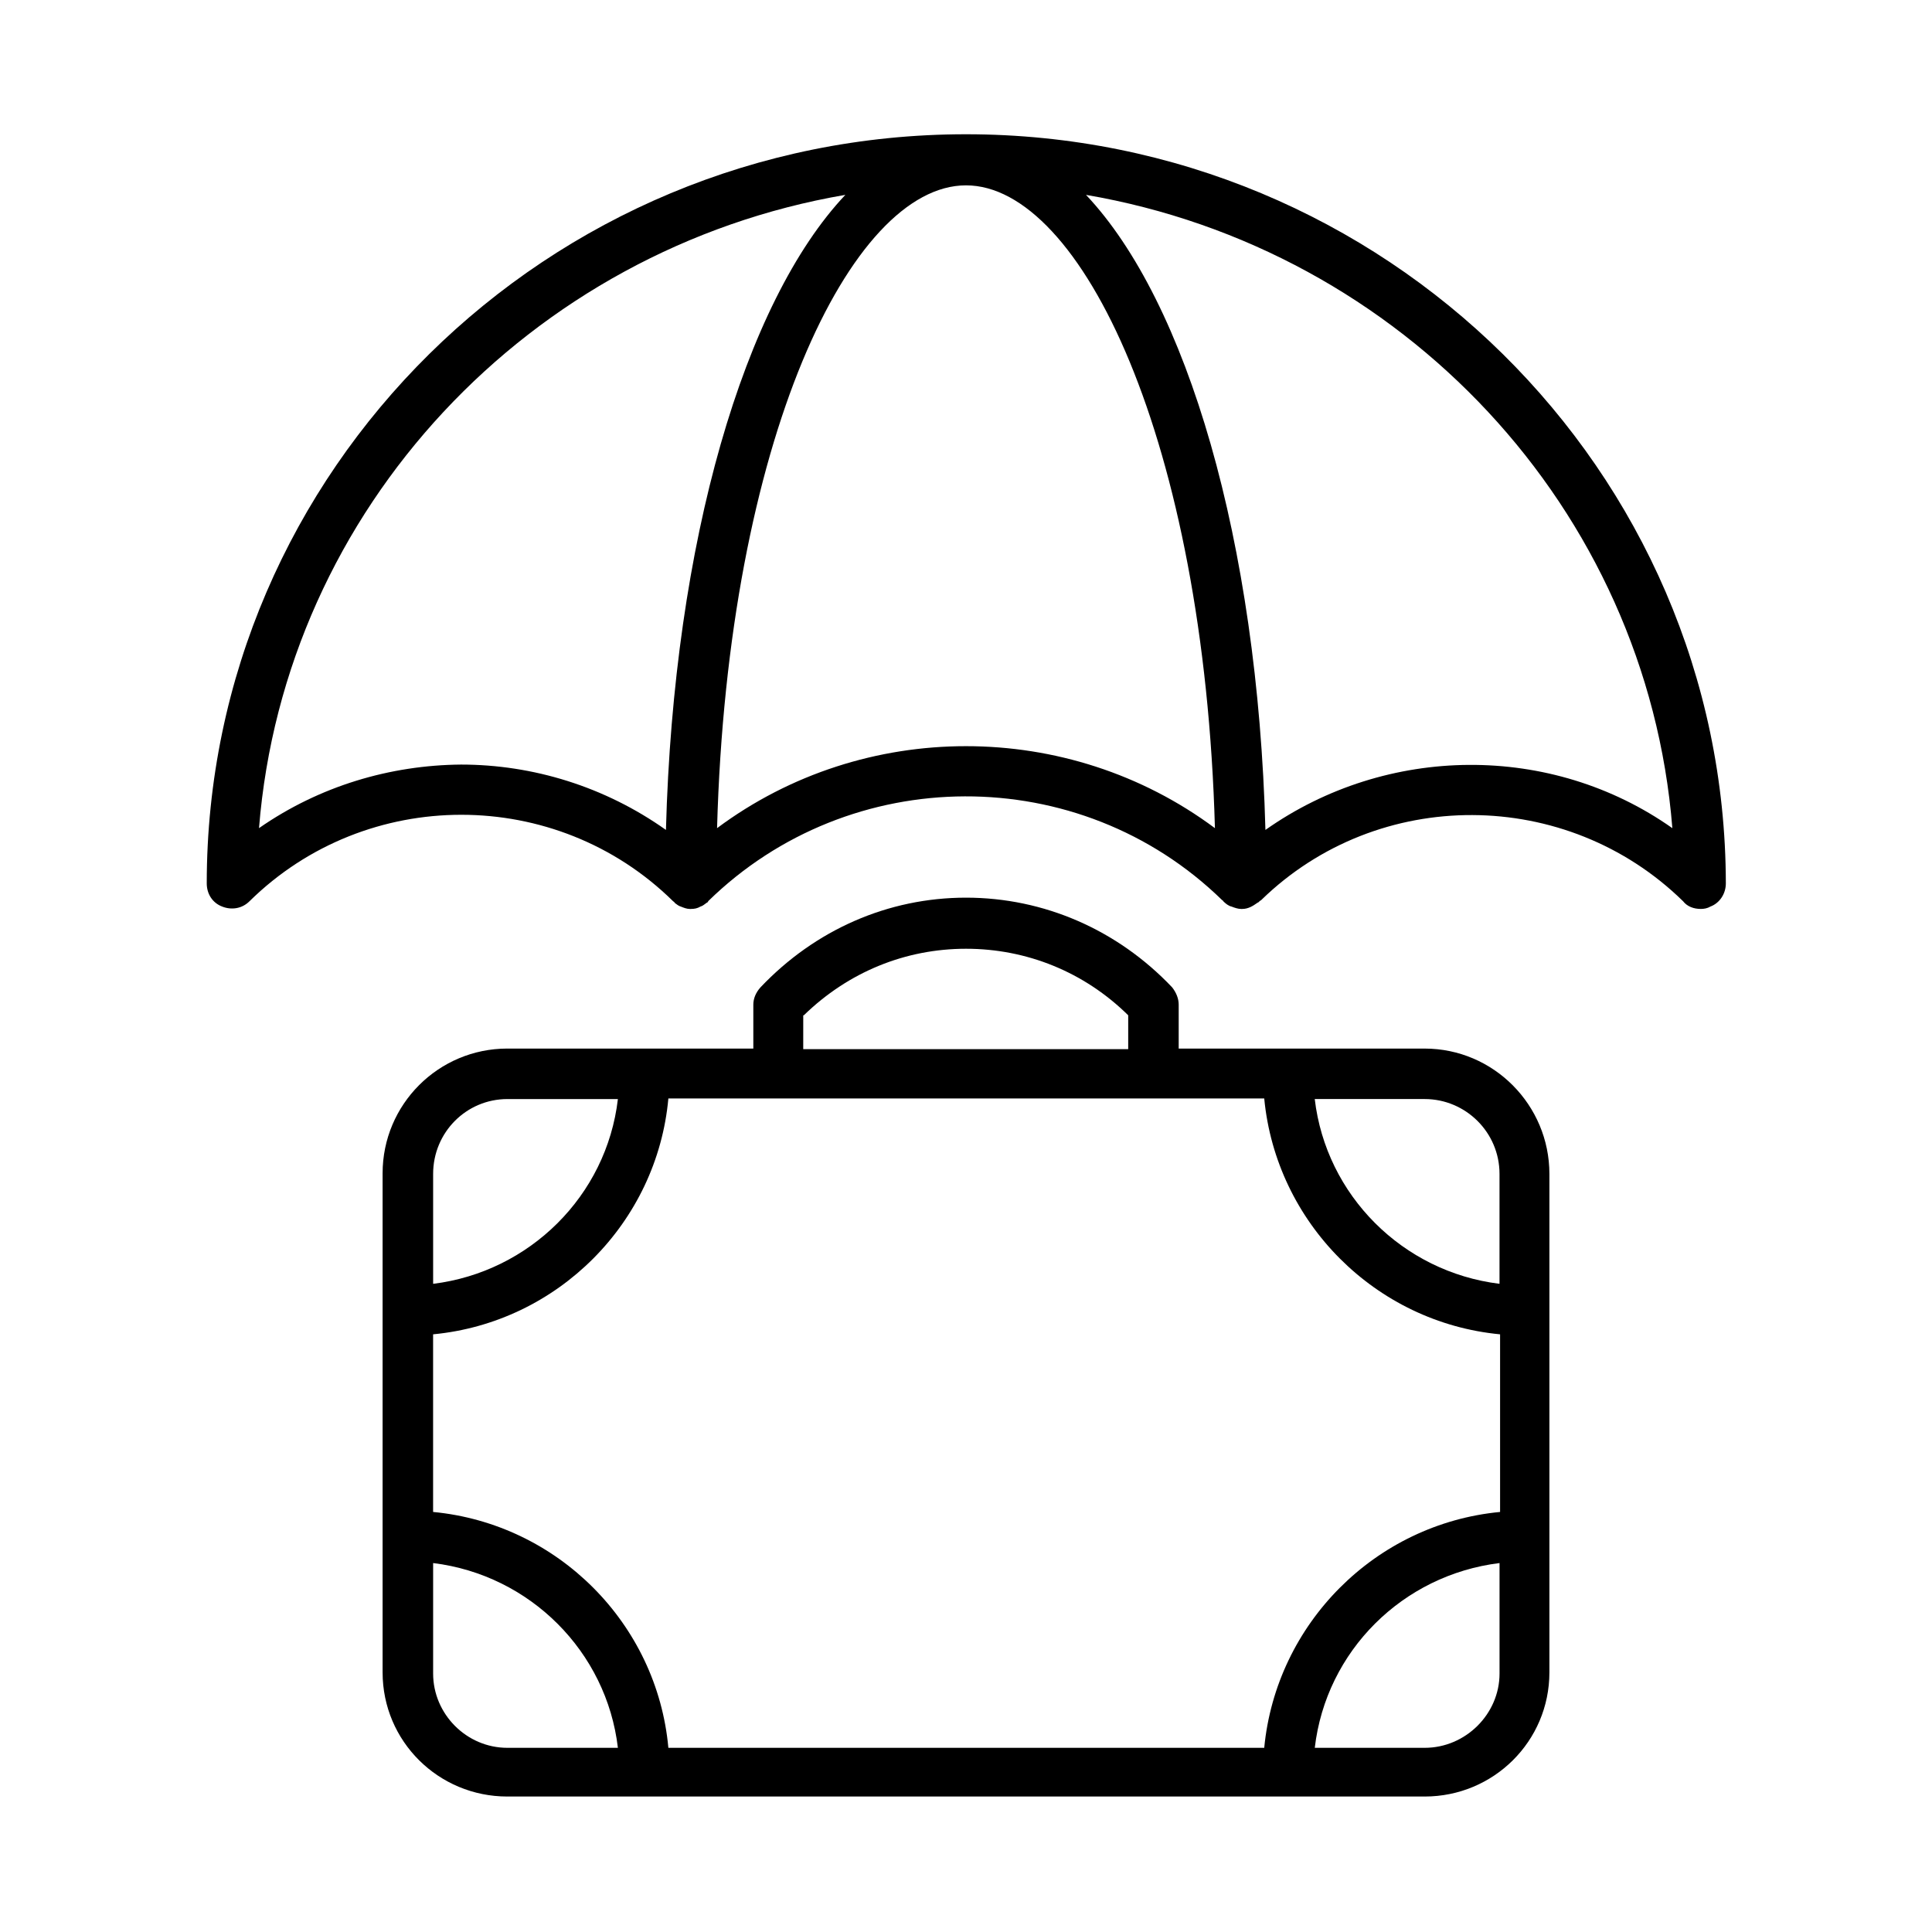
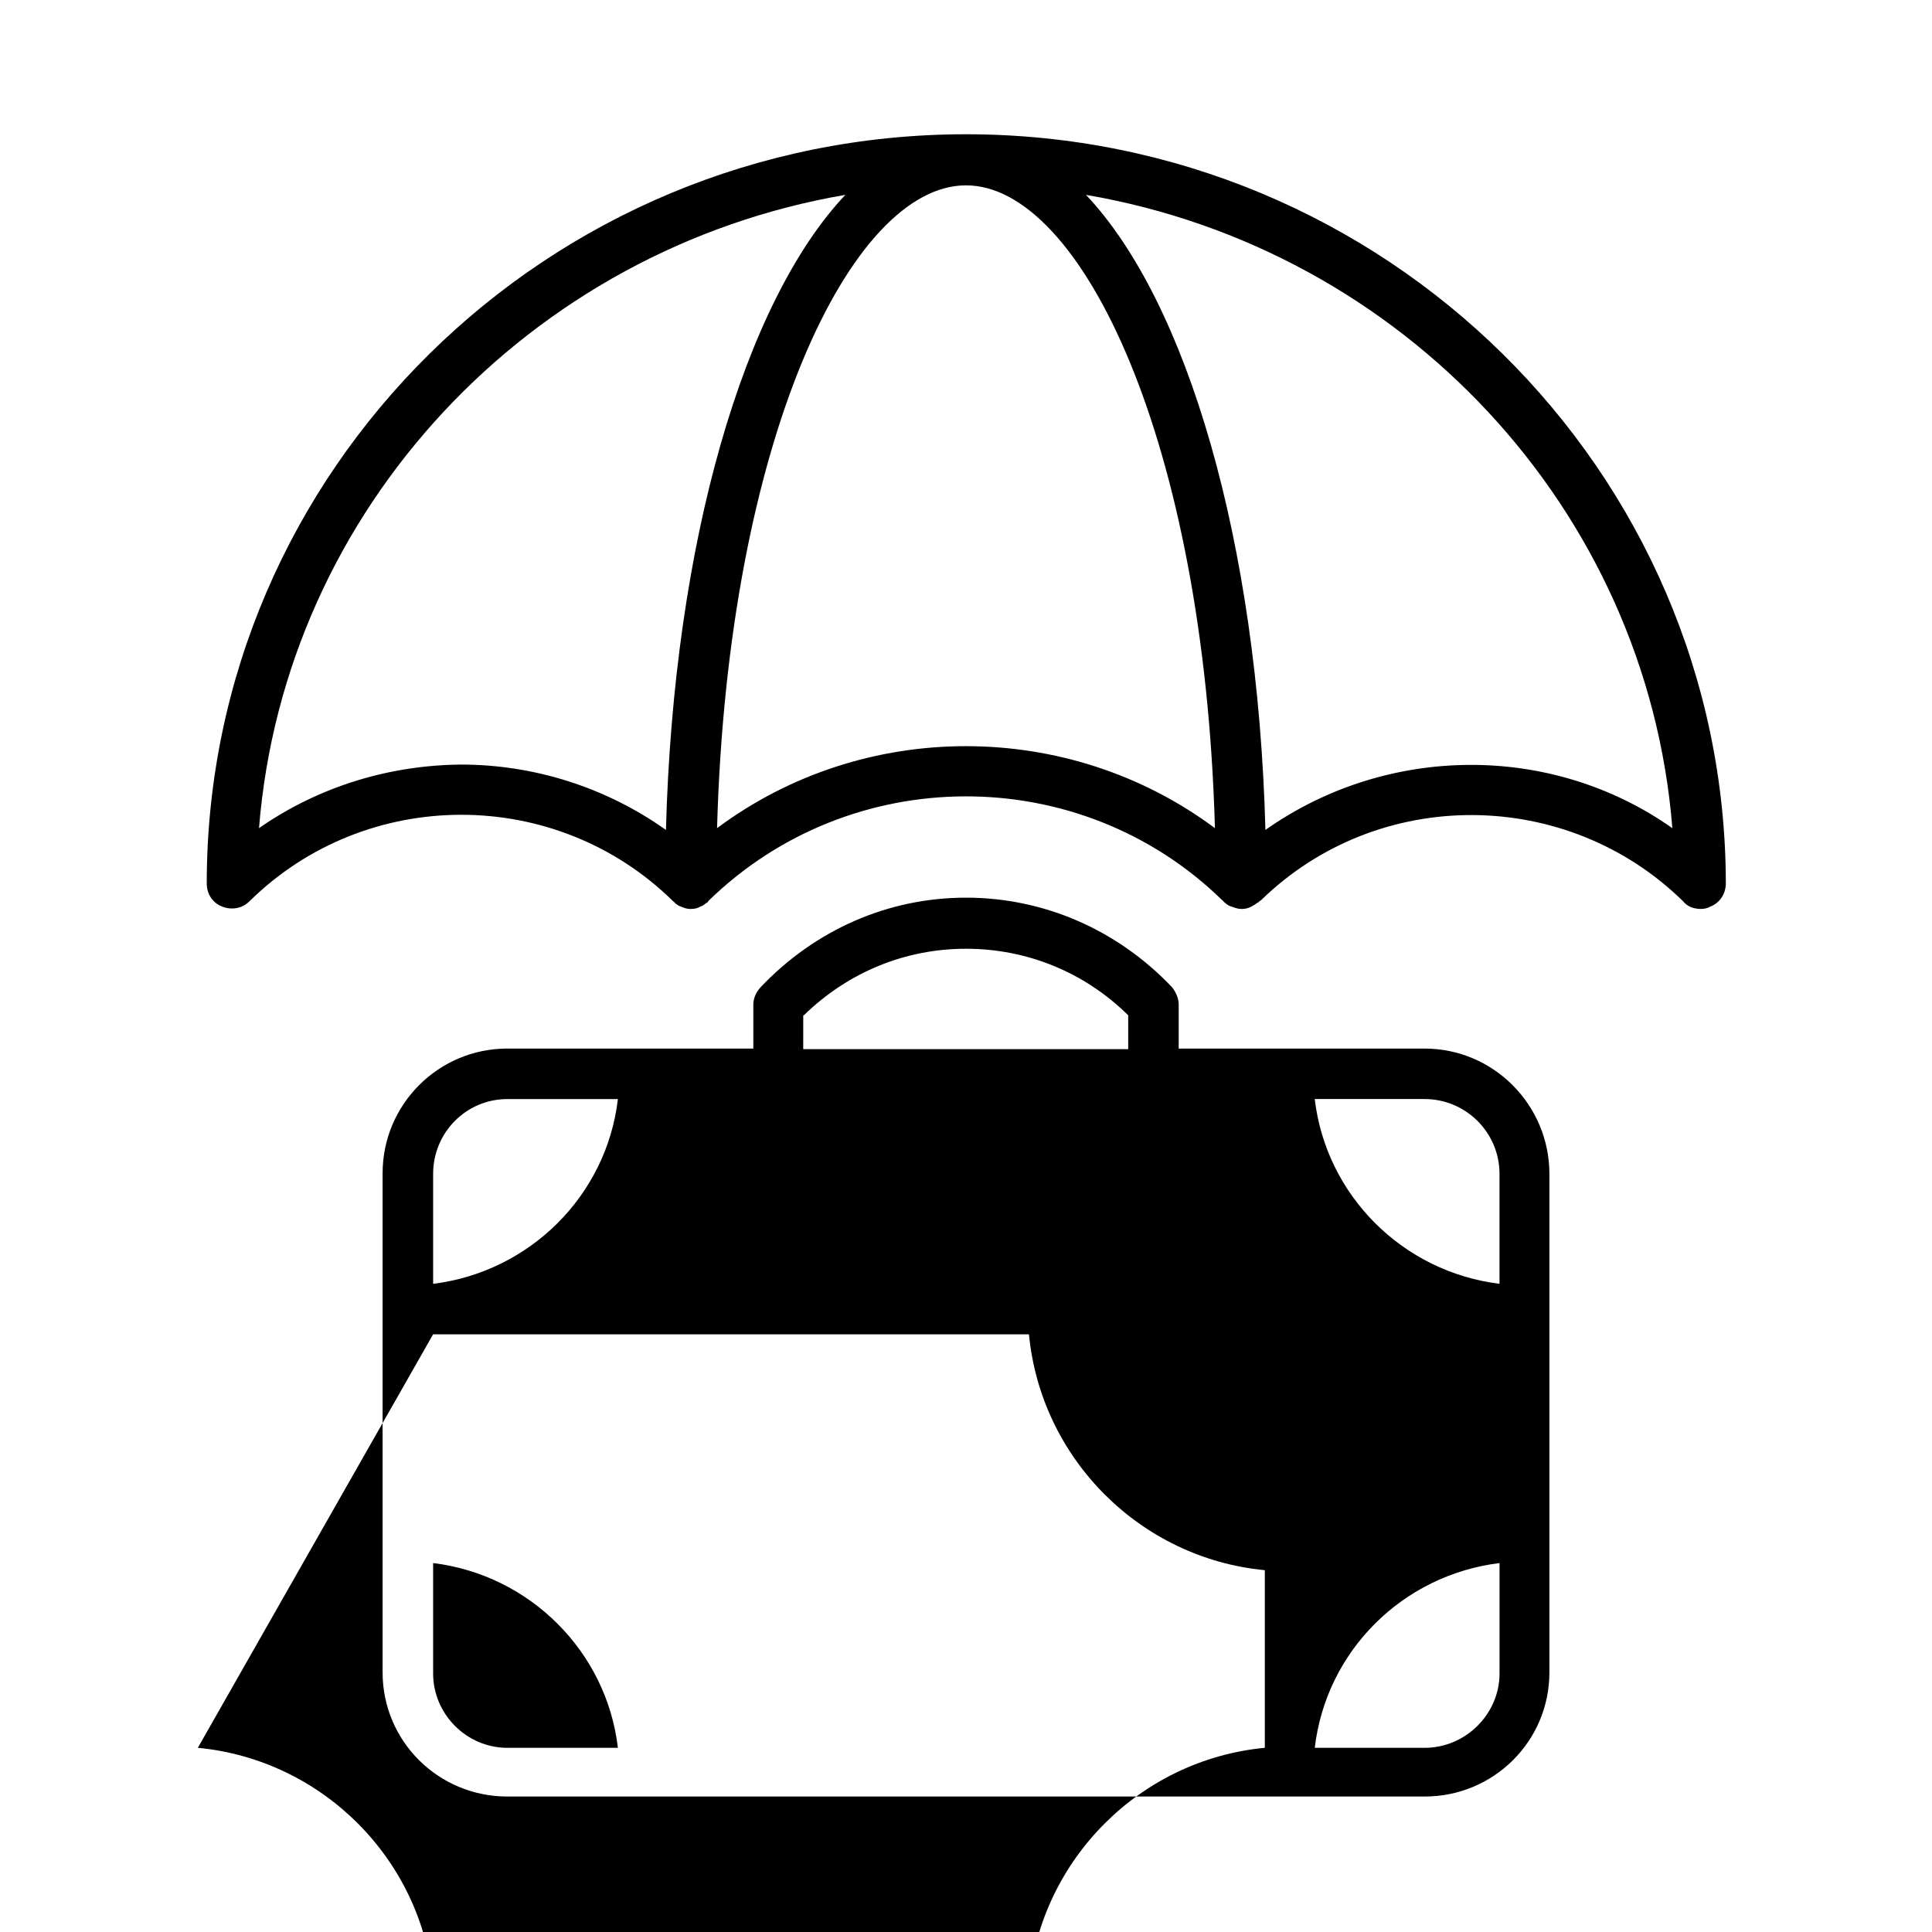
<svg xmlns="http://www.w3.org/2000/svg" fill="#000000" width="800px" height="800px" version="1.1" viewBox="144 144 512 512">
-   <path d="m400 179.58c-111 0-201.21 89.109-201.21 198.53 0 2.832 1.574 5.195 4.094 6.141 2.363 0.945 5.195 0.629 7.242-1.418 31.016-30.543 81.238-30.543 112.25 0 0.156 0.156 0.316 0.156 0.473 0.473 0.473 0.316 0.945 0.789 1.574 0.945 0.789 0.316 1.574 0.629 2.363 0.629h0.156 0.156c0.945 0 1.73-0.156 2.519-0.629 0.629-0.156 1.102-0.629 1.574-0.945 0.156-0.156 0.473-0.156 0.473-0.473 37.629-36.84 98.398-37.156 136.19-0.316 0.156 0.156 0.316 0.156 0.316 0.316 0.629 0.629 1.418 1.258 2.203 1.418 0.789 0.316 1.73 0.629 2.519 0.629h0.316c1.574 0 2.832-0.789 3.938-1.574 0.156-0.156 0.473-0.156 0.629-0.473 0.156-0.156 0.316-0.156 0.473-0.316 31.016-30.23 80.926-29.914 111.78 0.316 1.102 1.418 2.832 2.047 4.723 2.047 0.789 0 1.73-0.156 2.519-0.629 2.519-0.945 4.094-3.465 4.094-6.141-0.16-109.42-90.375-198.53-201.37-198.53zm-187.36 183.89c6.769-84.703 71.793-153.5 155.39-167.83-26.766 28.34-45.5 91.789-47.547 168.3-16.215-11.492-35.266-17.32-54.316-17.32-18.738 0.16-37.473 5.668-53.531 16.848zm121.39 0c2.832-102.65 35.422-170.35 65.969-170.35 30.543 0 63.133 67.855 65.969 170.35-38.891-28.969-93.051-28.969-131.94 0zm145.32 0.473c-2.047-76.516-20.781-139.96-47.547-168.3 83.758 14.328 148.62 83.129 155.39 167.83-32.117-22.672-75.73-22.199-107.85 0.473zm42.195 57.938h-65.18v-11.652c0-1.574-0.629-3.148-1.73-4.566-14.484-15.273-34.008-23.773-54.633-23.773s-39.988 8.5-54.473 23.773c-1.258 1.418-1.891 2.992-1.891 4.566v11.652h-65.184c-18.262 0-33.062 14.801-33.062 33.062v36.055 0.156 96.039c0 18.262 14.801 32.906 33.062 32.906h243.09c18.262 0 33.062-14.641 33.062-32.906v-132.09c0-18.262-14.801-33.219-33.062-33.219zm-262.77 75.73c33.062-3.148 59.355-29.598 62.348-62.504h157.91c3.148 32.906 29.441 59.355 62.504 62.504v47.074c-33.062 3.148-59.355 29.598-62.504 62.504h-157.91c-2.992-32.906-29.285-59.355-62.348-62.504zm282.61-42.512v29.125c-25.664-3.148-45.973-23.457-48.965-48.965h29.125c10.867 0.004 19.84 8.82 19.84 19.84zm-184.36-42.035c11.809-11.492 26.922-17.633 42.98-17.633s31.332 6.141 42.98 17.633v8.973h-86.121l0.004-8.973zm-78.562 22.199h29.285c-2.992 25.664-23.457 45.816-48.965 48.965v-29.129c0-11.02 8.816-19.836 19.68-19.836zm-19.68 152.25v-29.285c25.664 3.148 45.973 23.457 48.965 48.965h-29.285c-10.863 0-19.68-8.977-19.68-19.68zm262.77 19.68h-29.125c2.992-25.664 23.301-45.816 48.965-48.965v29.285c-0.004 10.703-8.977 19.68-19.84 19.68z" />
+   <path d="m400 179.58c-111 0-201.21 89.109-201.21 198.53 0 2.832 1.574 5.195 4.094 6.141 2.363 0.945 5.195 0.629 7.242-1.418 31.016-30.543 81.238-30.543 112.25 0 0.156 0.156 0.316 0.156 0.473 0.473 0.473 0.316 0.945 0.789 1.574 0.945 0.789 0.316 1.574 0.629 2.363 0.629h0.156 0.156c0.945 0 1.73-0.156 2.519-0.629 0.629-0.156 1.102-0.629 1.574-0.945 0.156-0.156 0.473-0.156 0.473-0.473 37.629-36.84 98.398-37.156 136.19-0.316 0.156 0.156 0.316 0.156 0.316 0.316 0.629 0.629 1.418 1.258 2.203 1.418 0.789 0.316 1.73 0.629 2.519 0.629h0.316c1.574 0 2.832-0.789 3.938-1.574 0.156-0.156 0.473-0.156 0.629-0.473 0.156-0.156 0.316-0.156 0.473-0.316 31.016-30.23 80.926-29.914 111.78 0.316 1.102 1.418 2.832 2.047 4.723 2.047 0.789 0 1.73-0.156 2.519-0.629 2.519-0.945 4.094-3.465 4.094-6.141-0.16-109.42-90.375-198.53-201.37-198.53zm-187.36 183.89c6.769-84.703 71.793-153.5 155.39-167.83-26.766 28.34-45.5 91.789-47.547 168.3-16.215-11.492-35.266-17.32-54.316-17.32-18.738 0.16-37.473 5.668-53.531 16.848zm121.39 0c2.832-102.65 35.422-170.35 65.969-170.35 30.543 0 63.133 67.855 65.969 170.35-38.891-28.969-93.051-28.969-131.94 0zm145.32 0.473c-2.047-76.516-20.781-139.96-47.547-168.3 83.758 14.328 148.62 83.129 155.39 167.83-32.117-22.672-75.73-22.199-107.85 0.473zm42.195 57.938h-65.18v-11.652c0-1.574-0.629-3.148-1.73-4.566-14.484-15.273-34.008-23.773-54.633-23.773s-39.988 8.5-54.473 23.773c-1.258 1.418-1.891 2.992-1.891 4.566v11.652h-65.184c-18.262 0-33.062 14.801-33.062 33.062v36.055 0.156 96.039c0 18.262 14.801 32.906 33.062 32.906h243.09c18.262 0 33.062-14.641 33.062-32.906v-132.09c0-18.262-14.801-33.219-33.062-33.219zm-262.77 75.73h157.91c3.148 32.906 29.441 59.355 62.504 62.504v47.074c-33.062 3.148-59.355 29.598-62.504 62.504h-157.91c-2.992-32.906-29.285-59.355-62.348-62.504zm282.61-42.512v29.125c-25.664-3.148-45.973-23.457-48.965-48.965h29.125c10.867 0.004 19.84 8.82 19.84 19.84zm-184.36-42.035c11.809-11.492 26.922-17.633 42.98-17.633s31.332 6.141 42.98 17.633v8.973h-86.121l0.004-8.973zm-78.562 22.199h29.285c-2.992 25.664-23.457 45.816-48.965 48.965v-29.129c0-11.02 8.816-19.836 19.68-19.836zm-19.68 152.25v-29.285c25.664 3.148 45.973 23.457 48.965 48.965h-29.285c-10.863 0-19.68-8.977-19.68-19.68zm262.77 19.68h-29.125c2.992-25.664 23.301-45.816 48.965-48.965v29.285c-0.004 10.703-8.977 19.68-19.84 19.68z" />
</svg>